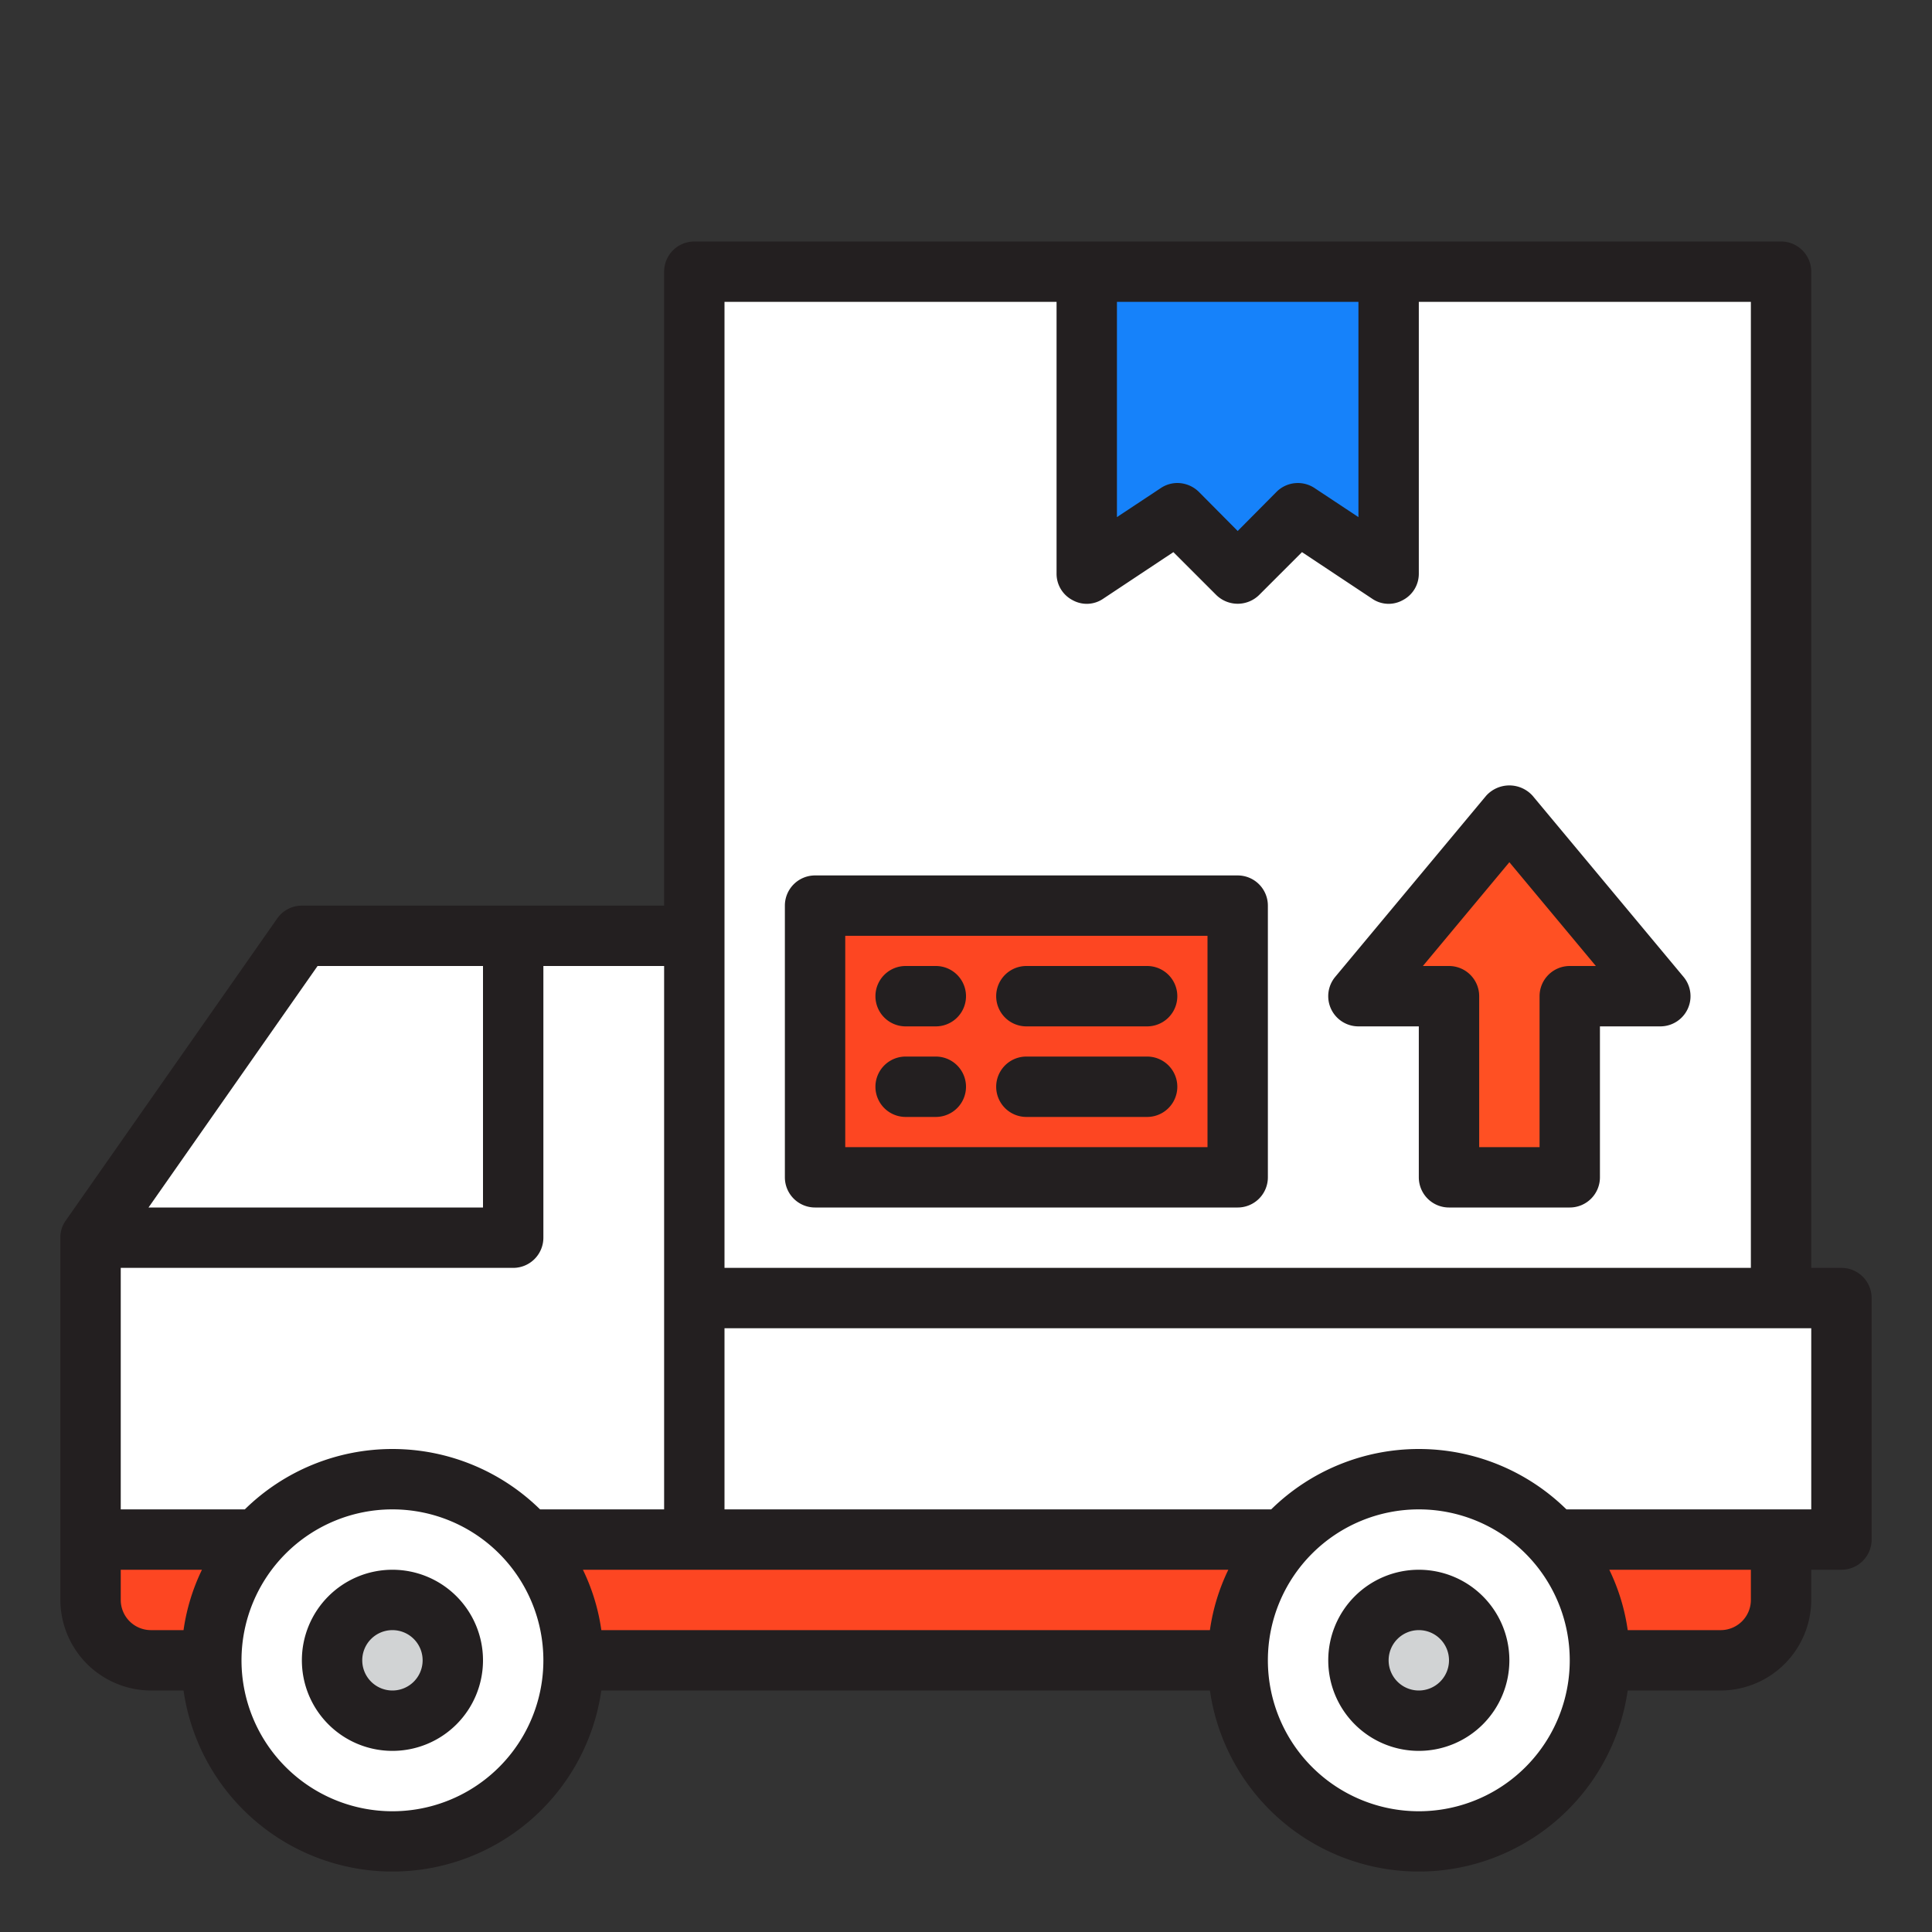
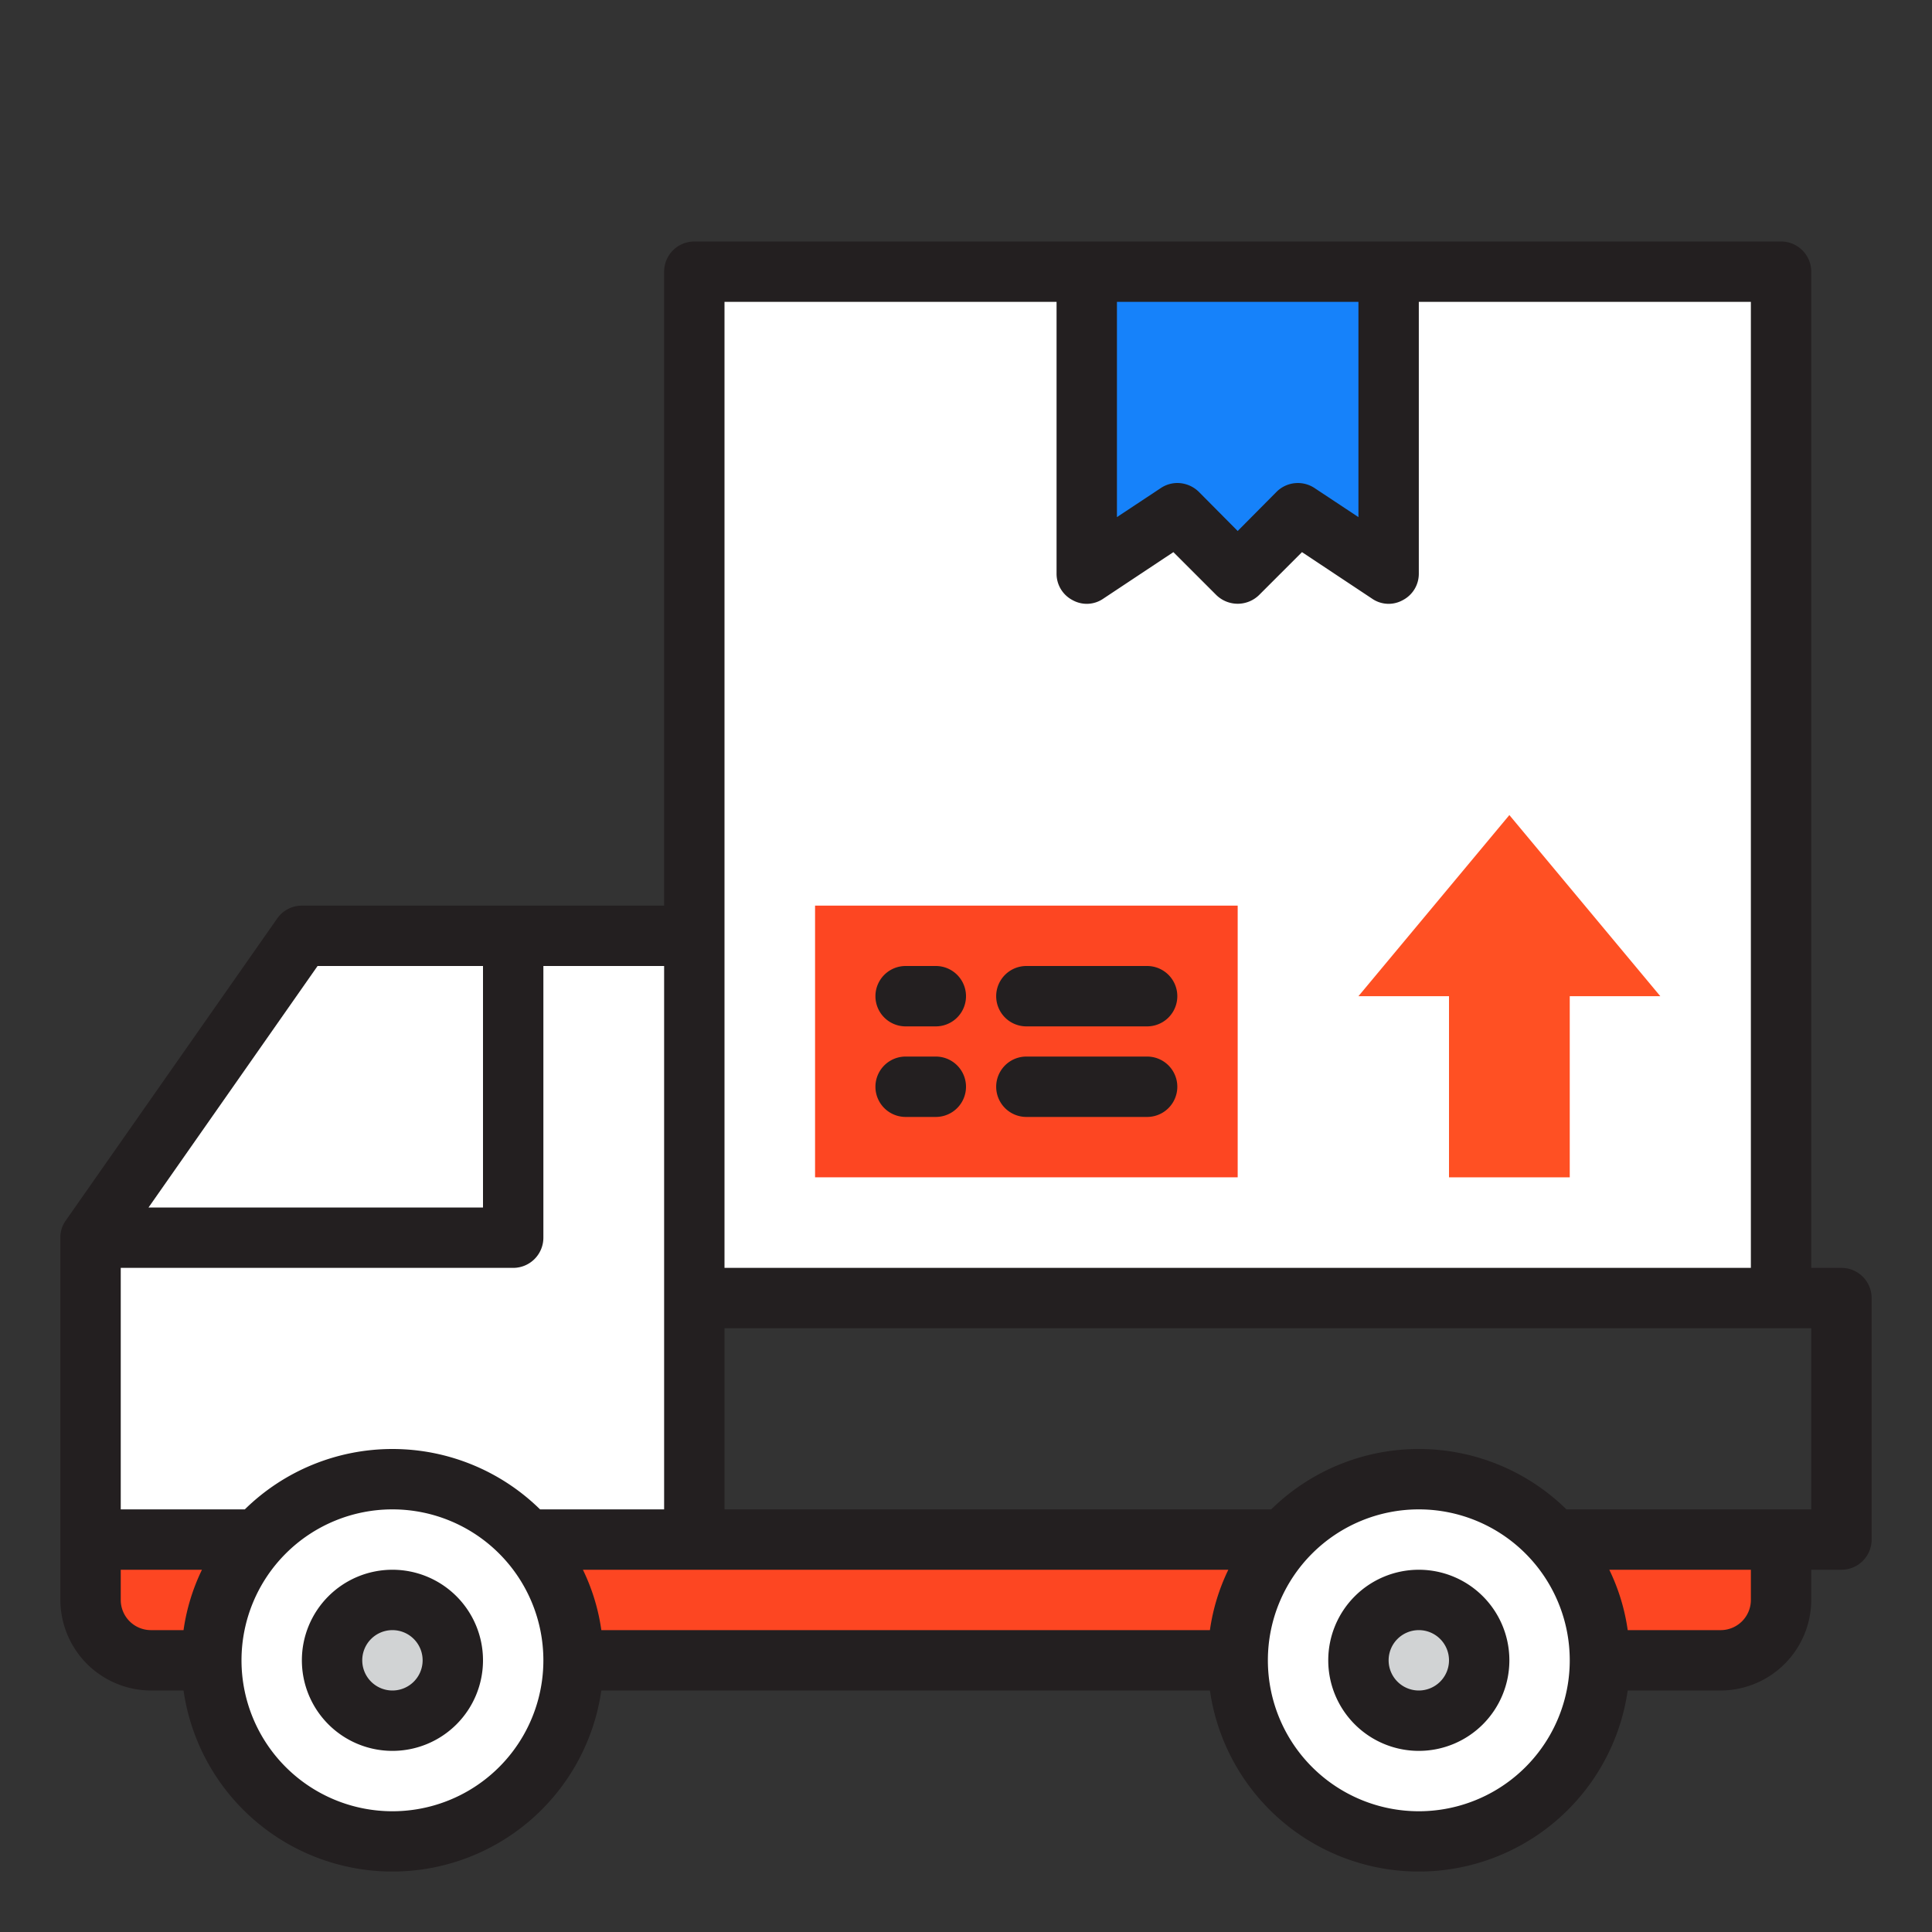
<svg xmlns="http://www.w3.org/2000/svg" version="1.1" width="512" height="512" x="0" y="0" viewBox="0 0 64 64" style="enable-background:new 0 0 512 512" xml:space="preserve" class="">
  <rect x="0" y="0" width="64" height="64" fill="#333333" stroke="none" />
  <g>
    <g data-name="Layer 12">
      <path fill="#FFFFFF" d="M23 9h36v34H23z" data-original="#a97c50" />
-       <path fill="#FFFFFF" d="M25 43h34V9a34 34 0 0 1-34 34z" data-original="#8b5e3c" class="" />
-       <path fill="#FFFFFF" d="M23 43h38v8H23z" data-original="#d80027" class="" />
      <path fill="#FD4622" d="M3 51h56v2a2 2 0 0 1-2 2H5a2 2 0 0 1-2-2v-2z" data-original="#ffcd00" class="" />
      <path fill="#FFFFFF" d="M23 31v20H3V41h14V31z" data-original="#ed1c24" class="" />
      <path fill="#FFFFFF" d="M17 31h-7L3 41h14z" data-original="#a7a9ac" class="" />
      <circle cx="47" cy="55" r="6" fill="#FFFFFF" data-original="#58595b" class="" />
      <circle cx="47" cy="55" r="2" fill="#D1D3D4" data-original="#d1d3d4" class="" />
      <circle cx="13" cy="55" r="6" fill="#FFFFFF" data-original="#58595b" class="" />
      <circle cx="13" cy="55" r="2" fill="#D1D3D4" data-original="#d1d3d4" class="" />
      <path fill="#1682FA" d="m39 17 2 2 2-2 3 2V9H36v10z" data-original="#ff9811" class="" />
      <path fill="#FF5023" d="M48 39h4v-6h3l-5-6-5 6h3z" data-original="#ff5023" class="" />
      <path fill="#FD4622" d="M27 30h14v9H27z" data-original="#ffcd00" class="" />
      <g fill="#231F20">
        <path d="M47 52a3 3 0 1 0 3 3 3 3 0 0 0-3-3zm0 4a1 1 0 1 1 1-1 1 1 0 0 1-1 1zM13 52a3 3 0 1 0 3 3 3 3 0 0 0-3-3zm0 4a1 1 0 1 1 1-1 1 1 0 0 1-1 1z" fill="#231F20" data-original="#231f20" class="" />
        <path d="M61 42h-1V9a1 1 0 0 0-1-1H23a1 1 0 0 0-1 1v21H10a1 1 0 0 0-.82.43l-7 10A.944.944 0 0 0 2 41v12a3.009 3.009 0 0 0 3 3h1.08a6.991 6.991 0 0 0 13.84 0h20.16a6.991 6.991 0 0 0 13.84 0H57a3.009 3.009 0 0 0 3-3v-1h1a1 1 0 0 0 1-1v-8a1 1 0 0 0-1-1zM37 10h8v7.13l-1.45-.96a1 1 0 0 0-1.26.12L41 17.59l-1.29-1.3A1.024 1.024 0 0 0 39 16a.991.991 0 0 0-.55.17l-1.45.96zm-13 0h11v9a.984.984 0 0 0 .53.88.963.963 0 0 0 1.02-.05l2.32-1.54 1.42 1.42a1.014 1.014 0 0 0 1.42 0l1.42-1.42 2.32 1.54a.963.963 0 0 0 1.02.05A.984.984 0 0 0 47 19v-9h11v32H24zM10.52 32H16v8H4.92zM6.08 54H5a1 1 0 0 1-1-1v-1h2.69a6.739 6.739 0 0 0-.61 2zM13 60a5 5 0 1 1 5-5 5 5 0 0 1-5 5zm4.89-10a6.978 6.978 0 0 0-9.78 0H4v-8h13a1 1 0 0 0 1-1v-9h4v18zm22.19 4H19.92a6.739 6.739 0 0 0-.61-2h21.38a6.739 6.739 0 0 0-.61 2zM47 60a5 5 0 1 1 5-5 5 5 0 0 1-5 5zm11-7a1 1 0 0 1-1 1h-3.08a6.739 6.739 0 0 0-.61-2H58zm2-3h-8.11a6.978 6.978 0 0 0-9.78 0H24v-6h36z" fill="#231F20" data-original="#231f20" class="" />
-         <path d="M45 34h2v5a1 1 0 0 0 1 1h4a1 1 0 0 0 1-1v-5h2a1 1 0 0 0 .769-1.64l-5-6a1.036 1.036 0 0 0-1.538 0l-5 6A1 1 0 0 0 45 34zm5-5.438L52.865 32H52a1 1 0 0 0-1 1v5h-2v-5a1 1 0 0 0-1-1h-.865zM27 40h14a1 1 0 0 0 1-1v-9a1 1 0 0 0-1-1H27a1 1 0 0 0-1 1v9a1 1 0 0 0 1 1zm1-9h12v7H28z" fill="#231F20" data-original="#231f20" class="" />
        <path d="M31 32h-1a1 1 0 0 0 0 2h1a1 1 0 0 0 0-2zM38 32h-4a1 1 0 0 0 0 2h4a1 1 0 0 0 0-2zM31 35h-1a1 1 0 0 0 0 2h1a1 1 0 0 0 0-2zM38 35h-4a1 1 0 0 0 0 2h4a1 1 0 0 0 0-2z" fill="#231F20" data-original="#231f20" class="" />
      </g>
    </g>
  </g>
</svg>